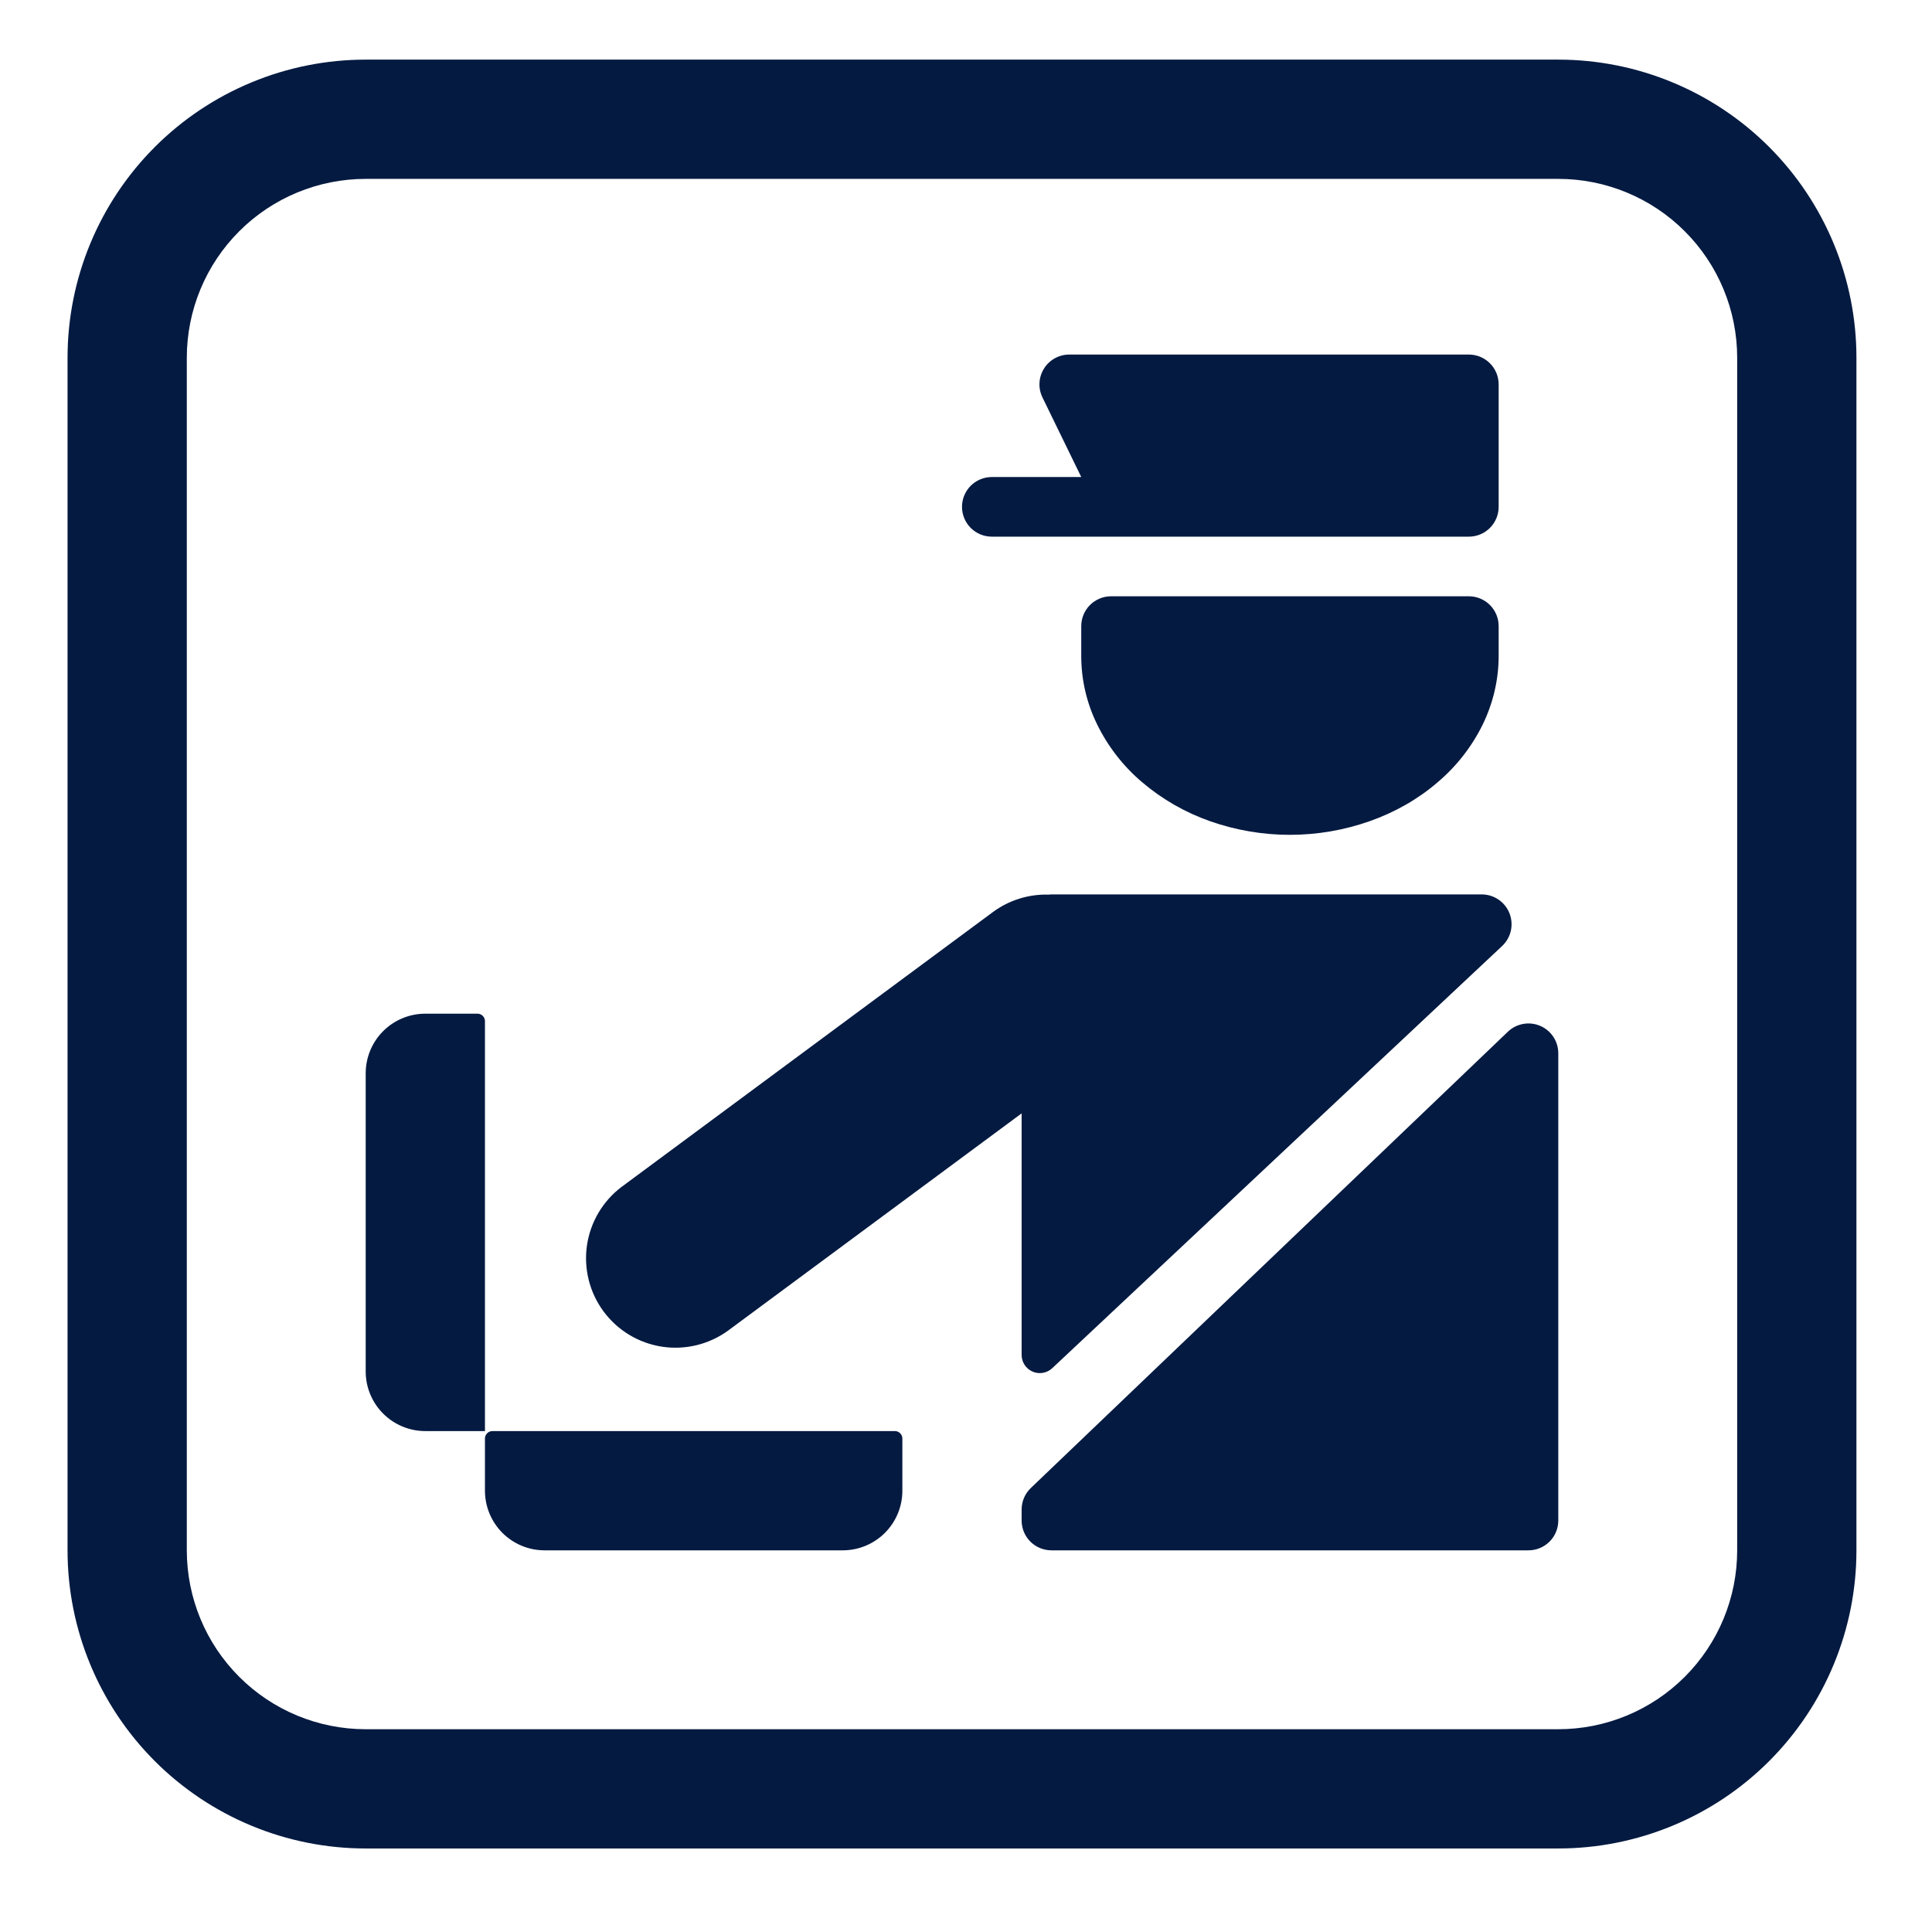
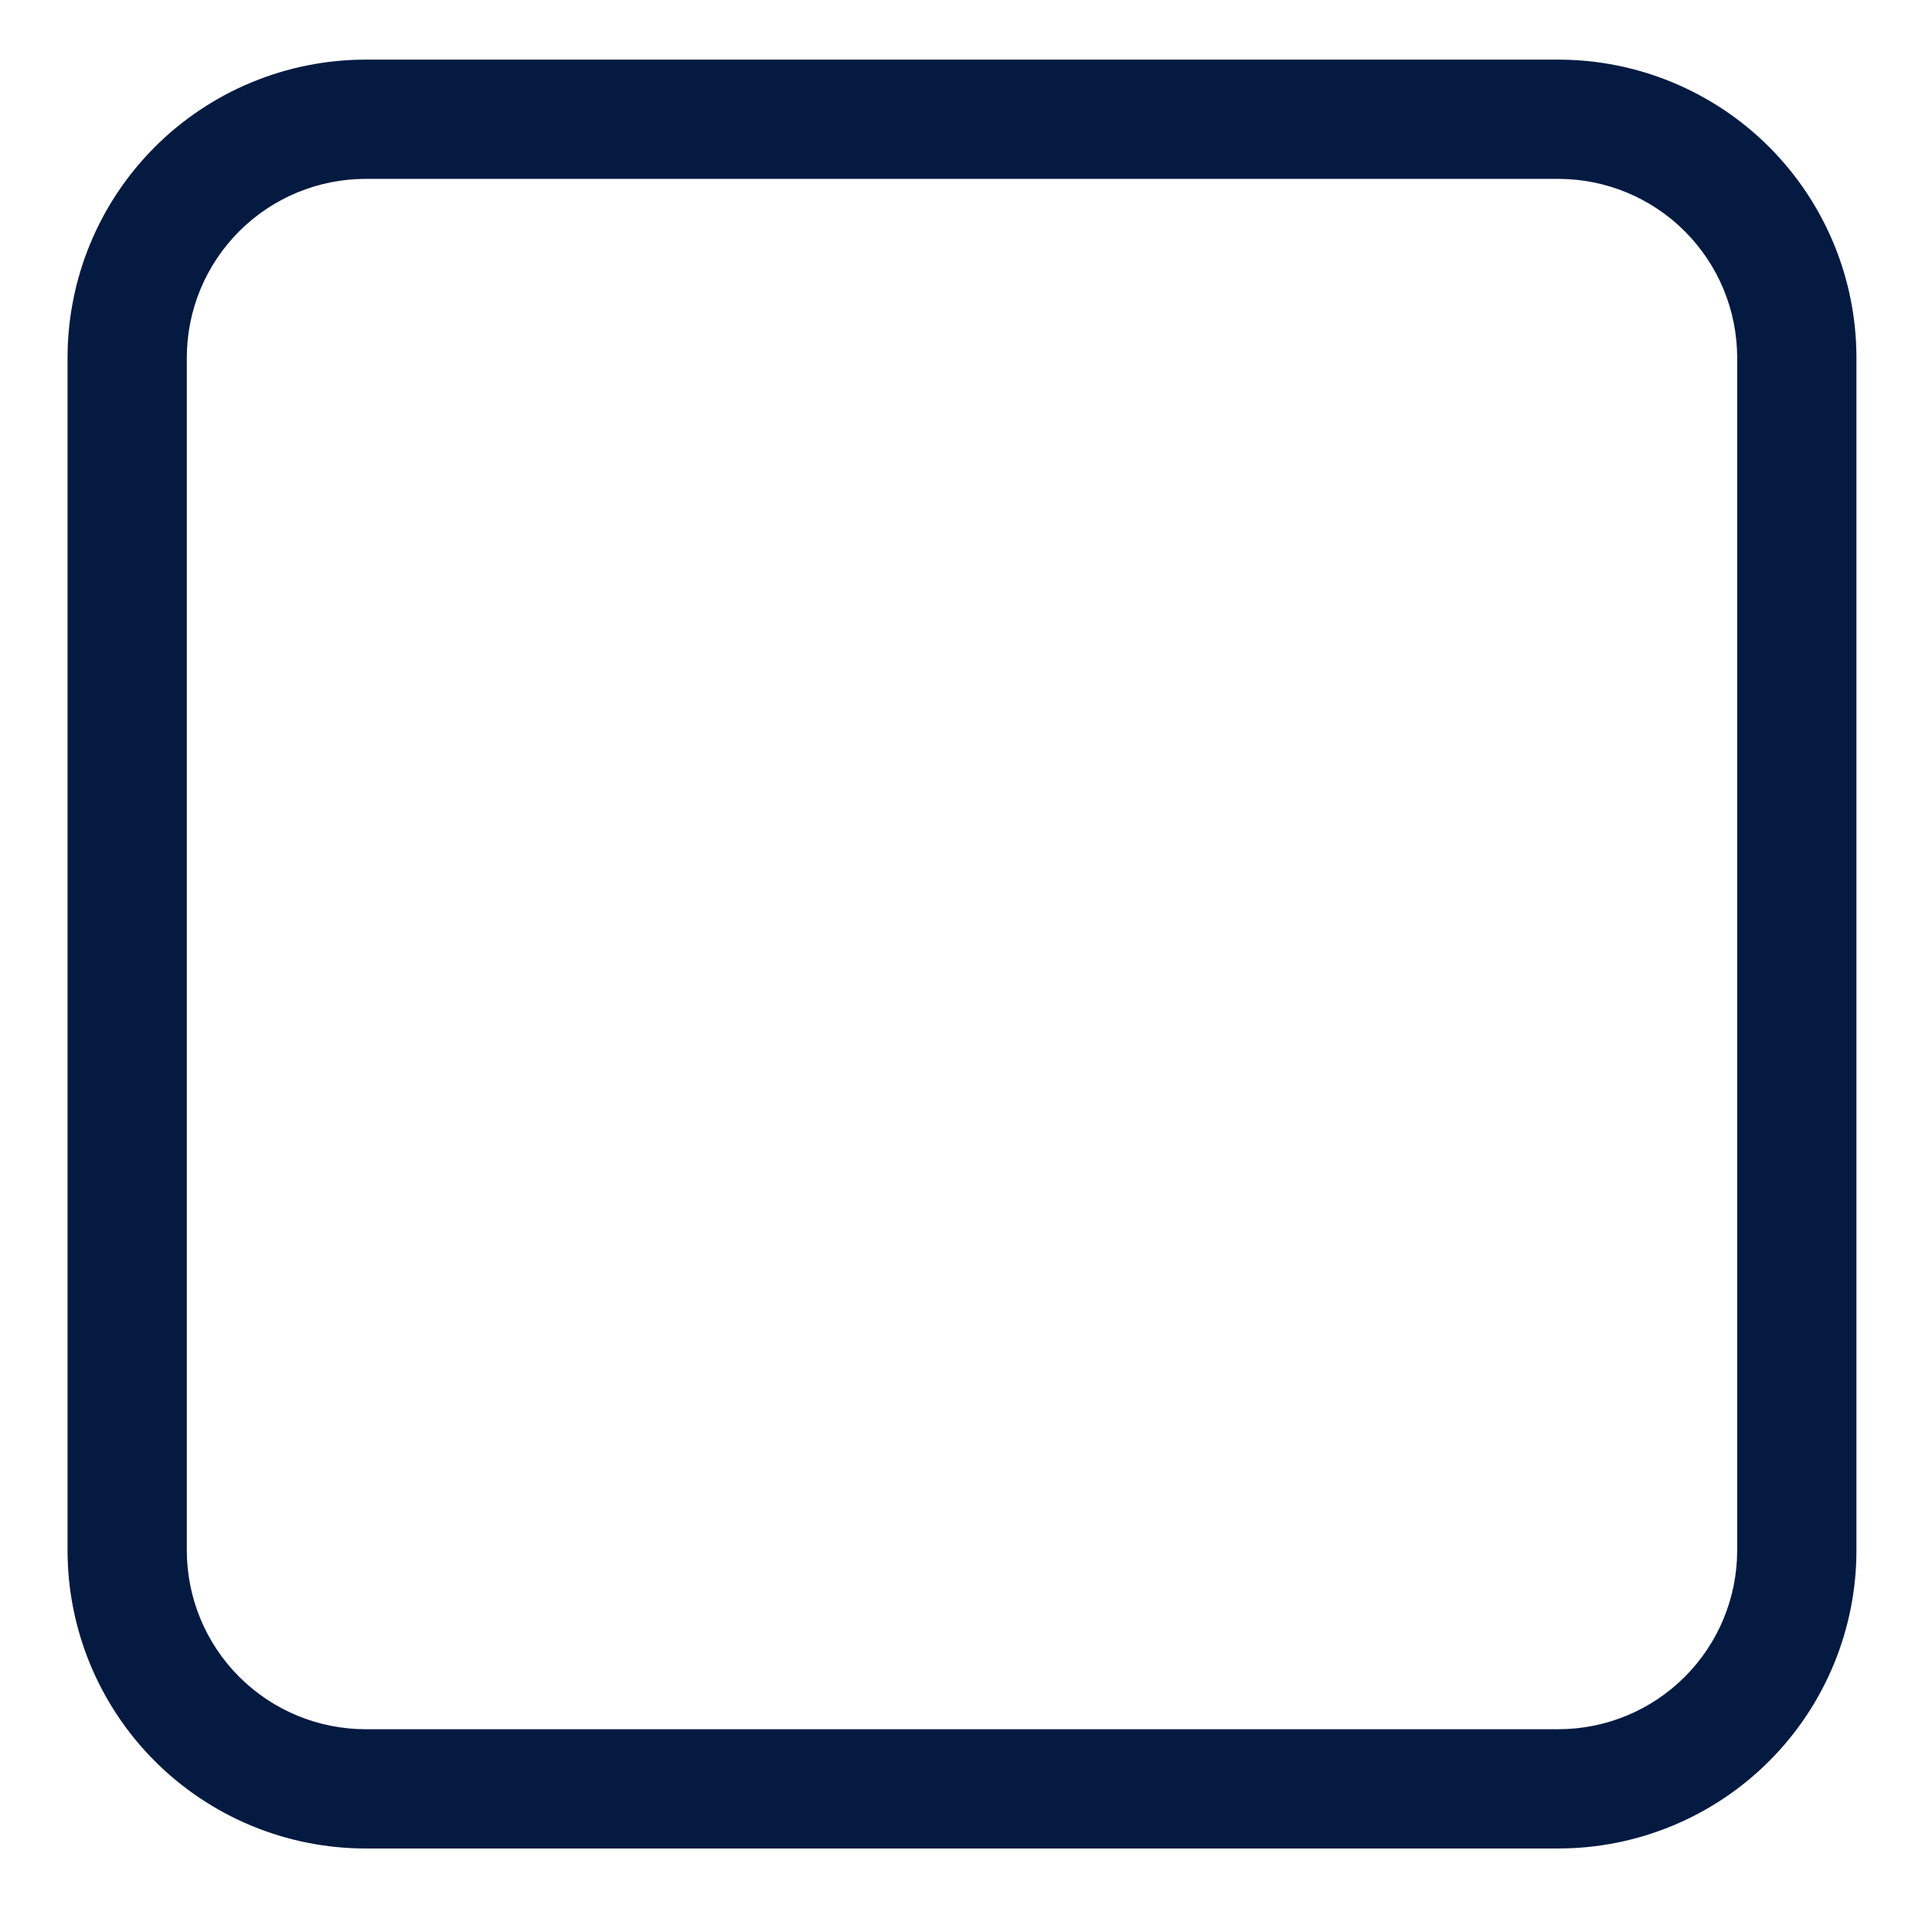
<svg xmlns="http://www.w3.org/2000/svg" width="81" height="80" viewBox="0 0 81 80" fill="none">
-   <path d="M43.707 16.665C43.614 16.474 43.57 16.263 43.581 16.051C43.592 15.838 43.657 15.633 43.77 15.453C43.882 15.272 44.039 15.124 44.225 15.021C44.411 14.918 44.62 14.865 44.832 14.865H61.582C61.914 14.865 62.231 14.997 62.466 15.231C62.7 15.466 62.832 15.784 62.832 16.115V21.25C62.832 21.581 62.7 21.899 62.466 22.134C62.231 22.368 61.914 22.5 61.582 22.5H41.582C41.251 22.5 40.933 22.368 40.698 22.134C40.464 21.899 40.332 21.581 40.332 21.25C40.332 20.919 40.464 20.601 40.698 20.366C40.933 20.132 41.251 20 41.582 20H45.332L43.707 16.665ZM45.332 26.25C45.332 25.919 45.464 25.601 45.698 25.366C45.933 25.132 46.251 25 46.582 25H61.582C61.914 25 62.231 25.132 62.466 25.366C62.7 25.601 62.832 25.919 62.832 26.25V27.5C62.832 28.485 62.607 29.46 62.167 30.37C61.709 31.304 61.062 32.132 60.267 32.803C59.457 33.5 58.492 34.053 57.429 34.428C55.263 35.192 52.9 35.193 50.732 34.43C49.695 34.066 48.733 33.515 47.895 32.805C47.1 32.134 46.454 31.305 45.997 30.37C45.559 29.477 45.331 28.495 45.332 27.5V26.25ZM62.12 37.5C62.37 37.499 62.616 37.574 62.824 37.715C63.032 37.856 63.192 38.056 63.285 38.289C63.377 38.523 63.397 38.778 63.343 39.023C63.288 39.268 63.16 39.491 62.977 39.663L44.117 57.362C44.008 57.465 43.872 57.533 43.726 57.558C43.579 57.584 43.428 57.566 43.291 57.507C43.154 57.447 43.038 57.349 42.956 57.225C42.875 57.1 42.832 56.954 42.832 56.805V46.68L30.522 55.79C29.722 56.37 28.725 56.611 27.749 56.461C26.772 56.31 25.894 55.78 25.306 54.986C24.718 54.192 24.468 53.197 24.608 52.219C24.75 51.241 25.271 50.358 26.059 49.763L41.627 38.24C42.299 37.744 43.117 37.486 43.952 37.508L44.082 37.5H62.12ZM43.217 62.388C43.095 62.505 42.998 62.645 42.932 62.8C42.866 62.956 42.832 63.123 42.832 63.292V63.75C42.832 64.082 42.964 64.4 43.198 64.634C43.433 64.868 43.751 65 44.082 65H64.082C64.414 65 64.731 64.868 64.966 64.634C65.2 64.4 65.332 64.082 65.332 63.75V44.163C65.332 43.917 65.261 43.677 65.126 43.473C64.991 43.268 64.799 43.107 64.574 43.011C64.348 42.914 64.1 42.886 63.858 42.93C63.617 42.974 63.394 43.088 63.217 43.258L43.217 62.388ZM17.832 42.5C17.169 42.5 16.533 42.763 16.064 43.232C15.595 43.701 15.332 44.337 15.332 45V57.5C15.332 58.163 15.595 58.799 16.064 59.268C16.533 59.737 17.169 60 17.832 60H20.332V42.812C20.332 42.73 20.299 42.65 20.241 42.592C20.182 42.533 20.102 42.5 20.02 42.5H17.832ZM20.332 62.5C20.332 63.163 20.595 63.799 21.064 64.268C21.533 64.737 22.169 65 22.832 65H35.332C35.995 65 36.631 64.737 37.1 64.268C37.569 63.799 37.832 63.163 37.832 62.5V60.312C37.832 60.23 37.799 60.15 37.74 60.092C37.682 60.033 37.602 60 37.52 60H20.645C20.562 60 20.482 60.033 20.424 60.092C20.365 60.15 20.332 60.23 20.332 60.312V62.5Z" fill="#041A41" />
  <path d="M15.332 2.5C13.691 2.5 12.065 2.823 10.549 3.452C9.032 4.08 7.654 5 6.493 6.161C4.149 8.505 2.832 11.685 2.832 15V65C2.832 68.315 4.149 71.495 6.493 73.839C7.654 75 9.032 75.92 10.549 76.549C12.065 77.177 13.691 77.5 15.332 77.5H65.332C68.647 77.5 71.827 76.183 74.171 73.839C76.515 71.495 77.832 68.315 77.832 65V15C77.832 13.358 77.509 11.733 76.88 10.216C76.252 8.7 75.332 7.322 74.171 6.161C73.01 5 71.632 4.08 70.116 3.452C68.599 2.823 66.974 2.5 65.332 2.5H15.332ZM7.832 15C7.832 13.011 8.622 11.103 10.029 9.697C11.435 8.29 13.343 7.5 15.332 7.5H65.332C67.321 7.5 69.229 8.29 70.635 9.697C72.042 11.103 72.832 13.011 72.832 15V65C72.832 66.989 72.042 68.897 70.635 70.303C69.229 71.71 67.321 72.5 65.332 72.5H15.332C13.343 72.5 11.435 71.71 10.029 70.303C8.622 68.897 7.832 66.989 7.832 65V15Z" fill="#041A41" />
</svg>